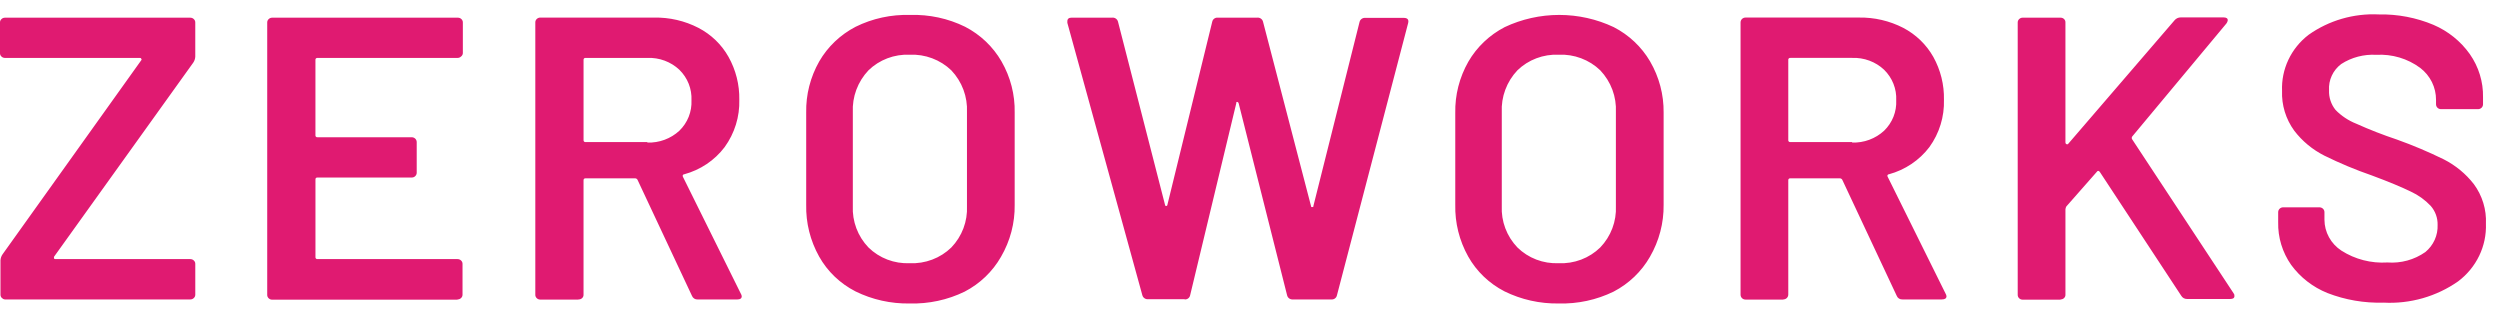
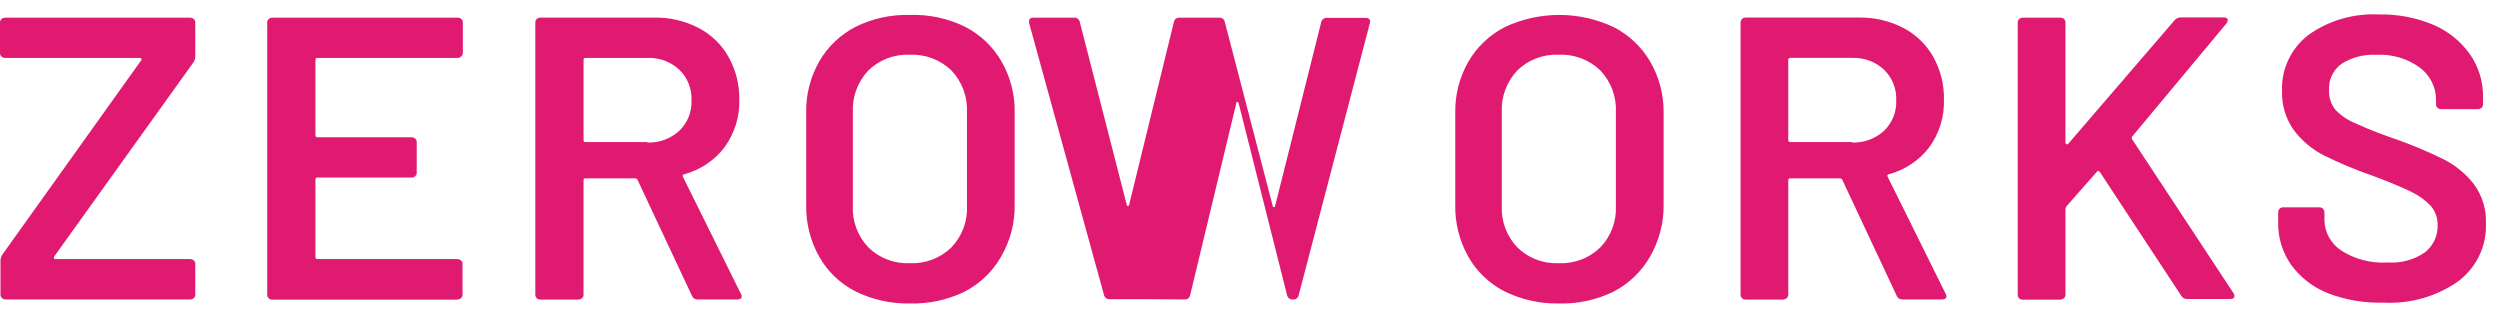
<svg xmlns="http://www.w3.org/2000/svg" fill="none" height="22" viewBox="0 0 173 22" width="173">
-   <path d="m13.17 20.721c.045.001.09-.008.132-.025.042-.017.08-.042.111-.073.033-.03.059-.067.077-.108.017-.041.025-.085.024-.129v-2.122c.002-.044-.007-.088-.024-.129-.017-.041-.043-.078-.077-.108-.032-.032-.07-.057-.111-.073s-.087-.025-.132-.025h-9.322c-.059 0-.092 0-.109-.057-.017-.057 0-.074 0-.106l9.632-13.429c.086-.124.135-.268.142-.418v-2.36c.002-.044-.007-.088-.024-.129-.017-.041-.043-.078-.077-.108-.032-.032-.07-.057-.111-.073-.042-.017-.087-.025-.132-.025h-12.826c-.045-0-.09.008-.132.025-.042.017-.08.042-.111.073-.033.03-.059.067-.077.108-.017.041-.026.085-.024.129v2.114c-.002.044.007.088.024.129.017.041.043.078.077.108.032.032.069.057.111.073.042.017.087.025.132.025h9.322c.059 0 .092 0 .109.057.007.007.013.015.017.024.004.009.006.019.006.029 0 .01-.002.02-.006.029-.004.009-.01.017-.017.024l-9.598 13.429c-.086.124-.135.268-.143.418v2.368c-.002.044.007.088.024.129.017.041.043.078.077.108.056.056.13.091.21.098zm18.493 0c.045.001.09-.008.132-.025.042-.017.08-.042.111-.073.033-.03.059-.067.077-.108.017-.041.025-.085.024-.129v-2.122c.002-.044-.007-.088-.024-.129s-.043-.078-.077-.108c-.032-.032-.07-.057-.111-.073-.042-.017-.087-.025-.132-.025h-9.691c-.019.003-.039.001-.058-.005s-.035-.016-.049-.03c-.014-.013-.024-.03-.03-.048s-.008-.037-.005-.056v-5.367c0-.098.042-.139.142-.139h6.522c.045.001.09-.007.132-.024.042-.017.08-.043.111-.075.032-.031.058-.068.075-.109.017-.041.026-.085.025-.129v-2.114c0-.089-.036-.175-.101-.238-.064-.063-.152-.098-.243-.098h-6.522c-.019.003-.039.001-.058-.005s-.035-.016-.049-.03c-.014-.014-.024-.03-.03-.048s-.008-.037-.005-.056v-5.211c-.003-.019-.001-.038.005-.056.006-.018.017-.035.03-.048.014-.014.031-.024.049-.03s.038-.008.058-.005h9.691c.045 0.0.09-.008.132-.025.042-.017.08-.042.111-.073.038-.028.069-.064.09-.105.022-.041.034-.086.035-.133v-2.114c.002-.044-.007-.088-.024-.129-.017-.041-.043-.078-.076-.108-.032-.032-.07-.057-.111-.073-.042-.017-.087-.025-.132-.025h-12.851c-.045-0-.09.008-.132.025-.042.017-.08.042-.111.073-.033.03-.059.067-.077.108-.017.041-.025.085-.024.129v18.845c-.002.044.007.088.024.129.017.041.043.078.077.108.032.032.07.057.111.073s.087.025.132.025h12.826zm8.383 0c.045.001.09-.008.132-.025.042-.017.08-.042.111-.073.032-.031.056-.068.072-.109.016-.041.023-.085.02-.128v-7.907c-.003-.019-.001-.038.005-.056.006-.018.017-.035.03-.048.014-.013.031-.024.049-.03.019-.006.038-.008.058-.005h3.42c.037-.002.073.008.105.027.031.019.056.047.071.08l3.764 8.021c.029.078.083.145.154.191s.155.068.24.063h2.741c.21 0 .31-.074.31-.221-.005-.061-.025-.12-.059-.172l-4.015-8.103c-.008-.018-.013-.038-.013-.057 0-.02.004-.039.013-.057.008-.015.02-.028.035-.036s.032-.013.049-.013c1.126-.303 2.115-.967 2.808-1.884.692-.957 1.048-2.106 1.014-3.277.019-1.035-.238-2.058-.746-2.966-.478-.853-1.201-1.55-2.079-2.007-.947-.489-2.006-.734-3.076-.713h-7.872c-.045-0-.09.008-.132.025s-.08.042-.111.073c-.033.03-.059.067-.076.108-.017.041-.026.085-.024.129v18.845c-.002.044.007.088.024.129.017.041.043.078.076.108.032.032.07.057.111.073s.087.025.132.025h2.624zm4.753-10.889h-4.275c-.019.003-.039.001-.058-.005-.018-.006-.035-.016-.049-.03-.014-.014-.024-.03-.03-.048-.006-.018-.008-.037-.005-.056v-5.547c-.003-.019-.001-.038.005-.056.006-.018.017-.035.03-.048.014-.014.031-.024.049-.03.019-.006.038-.008.058-.005h4.275c.406-.016.812.048 1.192.189.38.141.728.355 1.021.631.282.276.503.607.647.971.144.364.209.753.191 1.143.018.389-.047.777-.191 1.14-.144.363-.365.692-.647.966-.295.273-.643.485-1.023.626-.38.141-.784.206-1.19.193zm18.149 11.168c1.318.037 2.626-.244 3.806-.819 1.058-.549 1.931-1.386 2.515-2.409.639-1.097.967-2.342.947-3.605v-6.374c.026-1.241-.29-2.466-.914-3.548-.587-1.016-1.46-1.847-2.515-2.392-1.179-.579-2.487-.86-3.806-.819-1.308-.039-2.605.242-3.772.819-1.055.547-1.927 1.377-2.515 2.392-.617 1.084-.93 2.308-.905 3.548v6.374c-.028 1.252.281 2.49.897 3.589.577 1.028 1.452 1.866 2.515 2.409 1.161.571 2.447.858 3.747.836zm0-2.786c-.526.022-1.052-.064-1.543-.251-.491-.188-.936-.473-1.308-.839-.367-.383-.652-.834-.837-1.327s-.269-1.016-.244-1.541v-6.489c-.025-.529.057-1.058.243-1.556.186-.498.471-.955.839-1.344.373-.363.819-.646 1.309-.832.49-.186 1.015-.271 1.541-.249.531-.023 1.061.061 1.557.247.496.186.948.47 1.327.835.368.389.653.846.839 1.344s.268 1.027.243 1.556v6.489c.025.524-.058 1.048-.244 1.541s-.47.944-.837 1.327c-.377.367-.828.654-1.325.841-.496.188-1.027.272-1.559.249zm19.038 2.507c.085.004.169-.022.237-.073.068-.051.114-.124.132-.205l3.194-13.29c0-.074 0-.107.084-.098.021.008.04.021.055.038.015.017.025.038.029.06l3.353 13.29c.022.086.074.161.148.212s.164.075.254.066h2.649c.089.01.179-.013.252-.065.073-.052.123-.128.142-.214l4.929-18.845c.059-.238-.042-.36-.31-.36h-2.649c-.09-.008-.18.015-.254.066-.074.051-.127.127-.148.212l-3.194 12.733c0 .057 0 .082-.084.082-.084 0-.067 0-.084-.082l-3.32-12.749c-.022-.086-.074-.161-.148-.212-.074-.051-.164-.075-.254-.066h-2.733c-.087-.006-.172.019-.242.07-.069.051-.117.125-.135.208l-3.102 12.667c0 .057-.05.09-.084.09s-.067 0-.084-.09l-3.253-12.667c-.022-.086-.074-.161-.148-.212-.074-.051-.164-.075-.254-.066h-2.792c-.209 0-.31.082-.31.254v.107l5.189 18.845c.022.086.074.161.148.212.074.051.164.075.254.066h2.515zm25.869.279c1.319.038 2.626-.244 3.806-.819 1.058-.551 1.93-1.387 2.515-2.409.636-1.099.963-2.343.947-3.605v-6.374c.015-1.243-.309-2.467-.939-3.548-.591-1.007-1.463-1.828-2.514-2.368-1.177-.556-2.466-.844-3.773-.844-1.306 0-2.596.289-3.772.844-1.055.547-1.927 1.377-2.515 2.392-.617 1.084-.93 2.308-.905 3.548v6.35c-.028 1.252.281 2.49.897 3.589.578 1.026 1.453 1.864 2.515 2.409 1.159.569 2.441.856 3.738.836zm0-2.786c-.526.022-1.052-.064-1.542-.251-.491-.188-.936-.473-1.308-.839-.367-.383-.651-.834-.837-1.327s-.269-1.016-.244-1.541v-6.489c-.026-.529.057-1.058.243-1.556.185-.498.47-.955.838-1.344.373-.363.819-.646 1.31-.832.49-.186 1.015-.271 1.54-.249.531-.024 1.062.06 1.558.246.496.186.948.47 1.326.835.368.389.653.846.839 1.344.185.498.268 1.027.242 1.556v6.489c.025.524-.058 1.048-.244 1.541-.185.492-.47.944-.837 1.327-.376.368-.827.655-1.324.843-.497.188-1.028.272-1.56.247zm15.551 2.507c.091 0 .178-.035.243-.098.064-.063.1-.148.1-.237v-7.907c-.003-.019-.001-.038.005-.056.007-.018.017-.035.031-.048.014-.013.031-.024.049-.03.019-.006.038-.008.058-.005h3.42c.037-0.0.073.009.104.028.031.019.056.046.072.078l3.764 8.021c.029.078.083.145.154.191s.155.068.24.063h2.733c.209 0 .318-.074.318-.221-.005-.061-.025-.12-.058-.172l-4.016-8.103c-.012-.017-.019-.037-.019-.057 0-.021.007-.041.019-.057.007-.016.019-.029.034-.038.015-.009.033-.013.05-.011 1.125-.305 2.113-.969 2.808-1.884.69-.957 1.043-2.107 1.006-3.277.022-1.035-.232-2.057-.737-2.966-.481-.851-1.203-1.548-2.079-2.007-.948-.487-2.006-.733-3.077-.713h-7.838c-.091 0-.178.035-.243.098-.064.063-.101.148-.101.238v18.845c0 .089.037.174.101.237.065.063.152.098.243.098h2.616zm4.761-10.889h-4.275c-.02.003-.039.001-.058-.005-.018-.006-.035-.016-.049-.03-.014-.014-.024-.03-.031-.048-.006-.018-.008-.037-.005-.056v-5.547c-.003-.019-.001-.038.005-.056.007-.018.017-.035.031-.048.014-.014.031-.024.049-.03.019-.006.038-.008.058-.005h4.275c.406-.016.812.048 1.192.189.381.141.728.355 1.021.631.282.276.503.607.647.971.144.364.21.753.191 1.143.019.389-.046.777-.19 1.14-.145.363-.365.692-.648.966-.295.273-.643.485-1.023.626-.379.141-.784.206-1.19.193zm14.427 10.889c.045.001.09-.008.132-.025.042-.017.079-.042.111-.073.032-.031.056-.068.072-.109.016-.041.023-.085.02-.128v-5.907c.008-.066.028-.13.059-.189l2.113-2.401c.058-.09.125-.082.201 0l5.641 8.578c.04.068.097.125.166.164.07.039.148.059.228.058h3.001c.185 0 .285-.066.285-.197s0-.082-.058-.197l-7.017-10.651c-.02-.029-.031-.063-.031-.098 0-.035.011-.069.031-.098l6.522-7.825c.05-.064.082-.141.092-.221 0-.131-.1-.197-.293-.197h-2.959c-.082-.001-.163.017-.237.051s-.139.084-.191.146l-7.377 8.57c-.017.011-.038.017-.058.017-.021 0-.041-.006-.059-.017-.02-.012-.035-.029-.046-.049-.01-.02-.015-.043-.013-.065v-8.3c.003-.044-.004-.087-.02-.128s-.04-.078-.072-.109c-.032-.032-.069-.057-.111-.073-.042-.017-.087-.025-.132-.025h-2.624c-.045-0-.09.008-.132.025-.041.017-.079.042-.111.073-.033.03-.059.067-.076.108-.018.041-.026.085-.025.129v18.845c-.001.044.007.088.025.129.017.041.043.078.076.108.032.032.07.057.111.073.042.017.087.025.132.025h2.624zm22.34.221c1.846.1 3.671-.421 5.173-1.475.62-.467 1.118-1.072 1.452-1.764s.494-1.453.467-2.218c.046-.981-.25-1.949-.838-2.745-.555-.714-1.265-1.299-2.079-1.712-1.051-.516-2.131-.972-3.236-1.368-.957-.319-1.897-.685-2.816-1.098-.541-.214-1.03-.538-1.434-.95-.314-.388-.474-.874-.453-1.368-.022-.346.043-.692.189-1.007.146-.316.369-.592.65-.804.718-.465 1.571-.689 2.431-.639 1.089-.062 2.165.258 3.034.901.346.263.624.6.815.985.19.385.287.808.284 1.235v.303c0 .089.036.175.1.238.065.063.152.098.243.098h2.565c.092 0 .179-.035.243-.098.065-.063.101-.148.101-.238v-.483c.022-1.066-.298-2.111-.914-2.991-.63-.889-1.501-1.59-2.514-2.024-1.194-.501-2.483-.747-3.781-.721-1.742-.085-3.461.415-4.871 1.417-.596.459-1.072 1.049-1.39 1.723s-.467 1.411-.437 2.152c-.037.98.257 1.945.838 2.745.554.728 1.271 1.322 2.096 1.737 1.062.524 2.156.981 3.278 1.368 1.19.442 2.087.819 2.691 1.114.522.24.991.577 1.383.991.32.367.491.837.478 1.319.014.355-.055.709-.202 1.034-.146.325-.367.613-.645.843-.761.534-1.69.79-2.624.721-1.125.071-2.242-.216-3.185-.819-.36-.235-.656-.553-.86-.926-.205-.373-.313-.789-.314-1.212v-.524c0-.089-.036-.174-.101-.237-.064-.063-.152-.098-.243-.098h-2.515c-.091 0-.178.035-.243.098-.064.063-.1.148-.1.237v.697c-.023 1.05.29 2.082.897 2.95.634.868 1.505 1.544 2.515 1.95 1.231.477 2.549.703 3.872.664z" fill="#e01a71" />
+   <path d="m13.17 20.721c.045.001.09-.008.132-.025.042-.017.08-.042.111-.073.033-.03.059-.067.077-.108.017-.041.025-.085.024-.129v-2.122c.002-.044-.007-.088-.024-.129-.017-.041-.043-.078-.077-.108-.032-.032-.07-.057-.111-.073s-.087-.025-.132-.025h-9.322c-.059 0-.092 0-.109-.057-.017-.057 0-.074 0-.106l9.632-13.429c.086-.124.135-.268.142-.418v-2.36c.002-.044-.007-.088-.024-.129-.017-.041-.043-.078-.077-.108-.032-.032-.07-.057-.111-.073-.042-.017-.087-.025-.132-.025h-12.826c-.045-0-.09.008-.132.025-.042.017-.08.042-.111.073-.033.03-.059.067-.077.108-.017.041-.026.085-.024.129v2.114c-.002.044.007.088.024.129.017.041.043.078.077.108.032.032.069.057.111.073.042.017.087.025.132.025h9.322c.059 0 .092 0 .109.057.007.007.013.015.017.024.004.009.006.019.006.029 0 .01-.002.02-.006.029-.004.009-.01.017-.017.024l-9.598 13.429c-.086.124-.135.268-.143.418v2.368c-.002.044.007.088.024.129.017.041.043.078.077.108.056.056.13.091.21.098zm18.493 0c.045.001.09-.008.132-.025.042-.017.08-.042.111-.073.033-.03.059-.067.077-.108.017-.041.025-.085.024-.129v-2.122c.002-.044-.007-.088-.024-.129s-.043-.078-.077-.108c-.032-.032-.07-.057-.111-.073-.042-.017-.087-.025-.132-.025h-9.691c-.019.003-.039.001-.058-.005s-.035-.016-.049-.03c-.014-.013-.024-.03-.03-.048s-.008-.037-.005-.056v-5.367c0-.098.042-.139.142-.139h6.522c.045.001.09-.007.132-.024.042-.017.08-.043.111-.075.032-.031.058-.068.075-.109.017-.041.026-.085.025-.129v-2.114c0-.089-.036-.175-.101-.238-.064-.063-.152-.098-.243-.098h-6.522c-.019.003-.039.001-.058-.005s-.035-.016-.049-.03c-.014-.014-.024-.03-.03-.048s-.008-.037-.005-.056v-5.211c-.003-.019-.001-.038.005-.056.006-.018.017-.035.03-.048.014-.014.031-.024.049-.03s.038-.008.058-.005h9.691c.045 0.0.09-.008.132-.025.042-.017.08-.042.111-.073.038-.028.069-.064.09-.105.022-.041.034-.086.035-.133v-2.114c.002-.044-.007-.088-.024-.129-.017-.041-.043-.078-.076-.108-.032-.032-.07-.057-.111-.073-.042-.017-.087-.025-.132-.025h-12.851c-.045-0-.09.008-.132.025-.042.017-.08.042-.111.073-.033.03-.059.067-.077.108-.017.041-.025.085-.024.129v18.845c-.002.044.007.088.024.129.017.041.043.078.077.108.032.032.07.057.111.073s.087.025.132.025h12.826zm8.383 0c.045.001.09-.008.132-.025.042-.017.08-.042.111-.073.032-.031.056-.068.072-.109.016-.041.023-.085.02-.128v-7.907c-.003-.019-.001-.038.005-.056.006-.018.017-.035.03-.048.014-.013.031-.024.049-.03.019-.006.038-.008.058-.005h3.42c.037-.002.073.008.105.027.031.019.056.047.071.08l3.764 8.021c.029.078.083.145.154.191s.155.068.24.063h2.741c.21 0 .31-.074.31-.221-.005-.061-.025-.12-.059-.172l-4.015-8.103c-.008-.018-.013-.038-.013-.057 0-.02.004-.039.013-.057.008-.015.02-.028.035-.036s.032-.013.049-.013c1.126-.303 2.115-.967 2.808-1.884.692-.957 1.048-2.106 1.014-3.277.019-1.035-.238-2.058-.746-2.966-.478-.853-1.201-1.55-2.079-2.007-.947-.489-2.006-.734-3.076-.713h-7.872c-.045-0-.09.008-.132.025s-.08.042-.111.073c-.033.03-.059.067-.076.108-.017.041-.026.085-.024.129v18.845c-.002.044.007.088.024.129.017.041.043.078.076.108.032.032.07.057.111.073s.087.025.132.025h2.624zm4.753-10.889h-4.275c-.019.003-.039.001-.058-.005-.018-.006-.035-.016-.049-.03-.014-.014-.024-.03-.03-.048-.006-.018-.008-.037-.005-.056v-5.547c-.003-.019-.001-.038.005-.056.006-.018.017-.035.03-.048.014-.014.031-.024.049-.03.019-.006.038-.008.058-.005h4.275c.406-.016.812.048 1.192.189.38.141.728.355 1.021.631.282.276.503.607.647.971.144.364.209.753.191 1.143.018.389-.047.777-.191 1.14-.144.363-.365.692-.647.966-.295.273-.643.485-1.023.626-.38.141-.784.206-1.19.193zm18.149 11.168c1.318.037 2.626-.244 3.806-.819 1.058-.549 1.931-1.386 2.515-2.409.639-1.097.967-2.342.947-3.605v-6.374c.026-1.241-.29-2.466-.914-3.548-.587-1.016-1.46-1.847-2.515-2.392-1.179-.579-2.487-.86-3.806-.819-1.308-.039-2.605.242-3.772.819-1.055.547-1.927 1.377-2.515 2.392-.617 1.084-.93 2.308-.905 3.548v6.374c-.028 1.252.281 2.49.897 3.589.577 1.028 1.452 1.866 2.515 2.409 1.161.571 2.447.858 3.747.836zm0-2.786c-.526.022-1.052-.064-1.543-.251-.491-.188-.936-.473-1.308-.839-.367-.383-.652-.834-.837-1.327s-.269-1.016-.244-1.541v-6.489c-.025-.529.057-1.058.243-1.556.186-.498.471-.955.839-1.344.373-.363.819-.646 1.309-.832.49-.186 1.015-.271 1.541-.249.531-.023 1.061.061 1.557.247.496.186.948.47 1.327.835.368.389.653.846.839 1.344s.268 1.027.243 1.556v6.489c.025.524-.058 1.048-.244 1.541s-.47.944-.837 1.327c-.377.367-.828.654-1.325.841-.496.188-1.027.272-1.559.249zm19.038 2.507c.085.004.169-.022.237-.073.068-.051.114-.124.132-.205l3.194-13.29c0-.074 0-.107.084-.098.021.008.04.021.055.038.015.017.025.038.029.06l3.353 13.29c.022.086.074.161.148.212s.164.075.254.066c.089.01.179-.013.252-.065.073-.052.123-.128.142-.214l4.929-18.845c.059-.238-.042-.36-.31-.36h-2.649c-.09-.008-.18.015-.254.066-.074.051-.127.127-.148.212l-3.194 12.733c0 .057 0 .082-.084.082-.084 0-.067 0-.084-.082l-3.32-12.749c-.022-.086-.074-.161-.148-.212-.074-.051-.164-.075-.254-.066h-2.733c-.087-.006-.172.019-.242.07-.069.051-.117.125-.135.208l-3.102 12.667c0 .057-.05.09-.084.09s-.067 0-.084-.09l-3.253-12.667c-.022-.086-.074-.161-.148-.212-.074-.051-.164-.075-.254-.066h-2.792c-.209 0-.31.082-.31.254v.107l5.189 18.845c.022.086.074.161.148.212.074.051.164.075.254.066h2.515zm25.869.279c1.319.038 2.626-.244 3.806-.819 1.058-.551 1.93-1.387 2.515-2.409.636-1.099.963-2.343.947-3.605v-6.374c.015-1.243-.309-2.467-.939-3.548-.591-1.007-1.463-1.828-2.514-2.368-1.177-.556-2.466-.844-3.773-.844-1.306 0-2.596.289-3.772.844-1.055.547-1.927 1.377-2.515 2.392-.617 1.084-.93 2.308-.905 3.548v6.35c-.028 1.252.281 2.49.897 3.589.578 1.026 1.453 1.864 2.515 2.409 1.159.569 2.441.856 3.738.836zm0-2.786c-.526.022-1.052-.064-1.542-.251-.491-.188-.936-.473-1.308-.839-.367-.383-.651-.834-.837-1.327s-.269-1.016-.244-1.541v-6.489c-.026-.529.057-1.058.243-1.556.185-.498.47-.955.838-1.344.373-.363.819-.646 1.31-.832.49-.186 1.015-.271 1.54-.249.531-.024 1.062.06 1.558.246.496.186.948.47 1.326.835.368.389.653.846.839 1.344.185.498.268 1.027.242 1.556v6.489c.025.524-.058 1.048-.244 1.541-.185.492-.47.944-.837 1.327-.376.368-.827.655-1.324.843-.497.188-1.028.272-1.56.247zm15.551 2.507c.091 0 .178-.035.243-.098.064-.063.1-.148.1-.237v-7.907c-.003-.019-.001-.038.005-.056.007-.018.017-.035.031-.048.014-.013.031-.024.049-.03.019-.006.038-.008.058-.005h3.42c.037-0.0.073.009.104.028.031.019.056.046.072.078l3.764 8.021c.029.078.083.145.154.191s.155.068.24.063h2.733c.209 0 .318-.074.318-.221-.005-.061-.025-.12-.058-.172l-4.016-8.103c-.012-.017-.019-.037-.019-.057 0-.021.007-.041.019-.057.007-.016.019-.029.034-.038.015-.009.033-.013.05-.011 1.125-.305 2.113-.969 2.808-1.884.69-.957 1.043-2.107 1.006-3.277.022-1.035-.232-2.057-.737-2.966-.481-.851-1.203-1.548-2.079-2.007-.948-.487-2.006-.733-3.077-.713h-7.838c-.091 0-.178.035-.243.098-.064.063-.101.148-.101.238v18.845c0 .089.037.174.101.237.065.063.152.098.243.098h2.616zm4.761-10.889h-4.275c-.02.003-.039.001-.058-.005-.018-.006-.035-.016-.049-.03-.014-.014-.024-.03-.031-.048-.006-.018-.008-.037-.005-.056v-5.547c-.003-.019-.001-.038.005-.056.007-.018.017-.035.031-.048.014-.014.031-.024.049-.03.019-.006.038-.008.058-.005h4.275c.406-.016.812.048 1.192.189.381.141.728.355 1.021.631.282.276.503.607.647.971.144.364.21.753.191 1.143.019.389-.046.777-.19 1.14-.145.363-.365.692-.648.966-.295.273-.643.485-1.023.626-.379.141-.784.206-1.19.193zm14.427 10.889c.045.001.09-.008.132-.025.042-.017.079-.042.111-.073.032-.031.056-.068.072-.109.016-.041.023-.085.02-.128v-5.907c.008-.066.028-.13.059-.189l2.113-2.401c.058-.09.125-.082.201 0l5.641 8.578c.04.068.097.125.166.164.07.039.148.059.228.058h3.001c.185 0 .285-.066.285-.197s0-.082-.058-.197l-7.017-10.651c-.02-.029-.031-.063-.031-.098 0-.035.011-.069.031-.098l6.522-7.825c.05-.064.082-.141.092-.221 0-.131-.1-.197-.293-.197h-2.959c-.082-.001-.163.017-.237.051s-.139.084-.191.146l-7.377 8.57c-.017.011-.038.017-.058.017-.021 0-.041-.006-.059-.017-.02-.012-.035-.029-.046-.049-.01-.02-.015-.043-.013-.065v-8.3c.003-.044-.004-.087-.02-.128s-.04-.078-.072-.109c-.032-.032-.069-.057-.111-.073-.042-.017-.087-.025-.132-.025h-2.624c-.045-0-.09.008-.132.025-.041.017-.079.042-.111.073-.033.03-.059.067-.076.108-.018.041-.026.085-.025.129v18.845c-.001.044.007.088.025.129.017.041.043.078.076.108.032.032.07.057.111.073.042.017.087.025.132.025h2.624zm22.34.221c1.846.1 3.671-.421 5.173-1.475.62-.467 1.118-1.072 1.452-1.764s.494-1.453.467-2.218c.046-.981-.25-1.949-.838-2.745-.555-.714-1.265-1.299-2.079-1.712-1.051-.516-2.131-.972-3.236-1.368-.957-.319-1.897-.685-2.816-1.098-.541-.214-1.03-.538-1.434-.95-.314-.388-.474-.874-.453-1.368-.022-.346.043-.692.189-1.007.146-.316.369-.592.65-.804.718-.465 1.571-.689 2.431-.639 1.089-.062 2.165.258 3.034.901.346.263.624.6.815.985.19.385.287.808.284 1.235v.303c0 .089.036.175.1.238.065.063.152.098.243.098h2.565c.092 0 .179-.035.243-.098.065-.063.101-.148.101-.238v-.483c.022-1.066-.298-2.111-.914-2.991-.63-.889-1.501-1.59-2.514-2.024-1.194-.501-2.483-.747-3.781-.721-1.742-.085-3.461.415-4.871 1.417-.596.459-1.072 1.049-1.39 1.723s-.467 1.411-.437 2.152c-.037.98.257 1.945.838 2.745.554.728 1.271 1.322 2.096 1.737 1.062.524 2.156.981 3.278 1.368 1.19.442 2.087.819 2.691 1.114.522.24.991.577 1.383.991.32.367.491.837.478 1.319.014.355-.055.709-.202 1.034-.146.325-.367.613-.645.843-.761.534-1.69.79-2.624.721-1.125.071-2.242-.216-3.185-.819-.36-.235-.656-.553-.86-.926-.205-.373-.313-.789-.314-1.212v-.524c0-.089-.036-.174-.101-.237-.064-.063-.152-.098-.243-.098h-2.515c-.091 0-.178.035-.243.098-.064.063-.1.148-.1.237v.697c-.023 1.05.29 2.082.897 2.95.634.868 1.505 1.544 2.515 1.95 1.231.477 2.549.703 3.872.664z" fill="#e01a71" />
</svg>